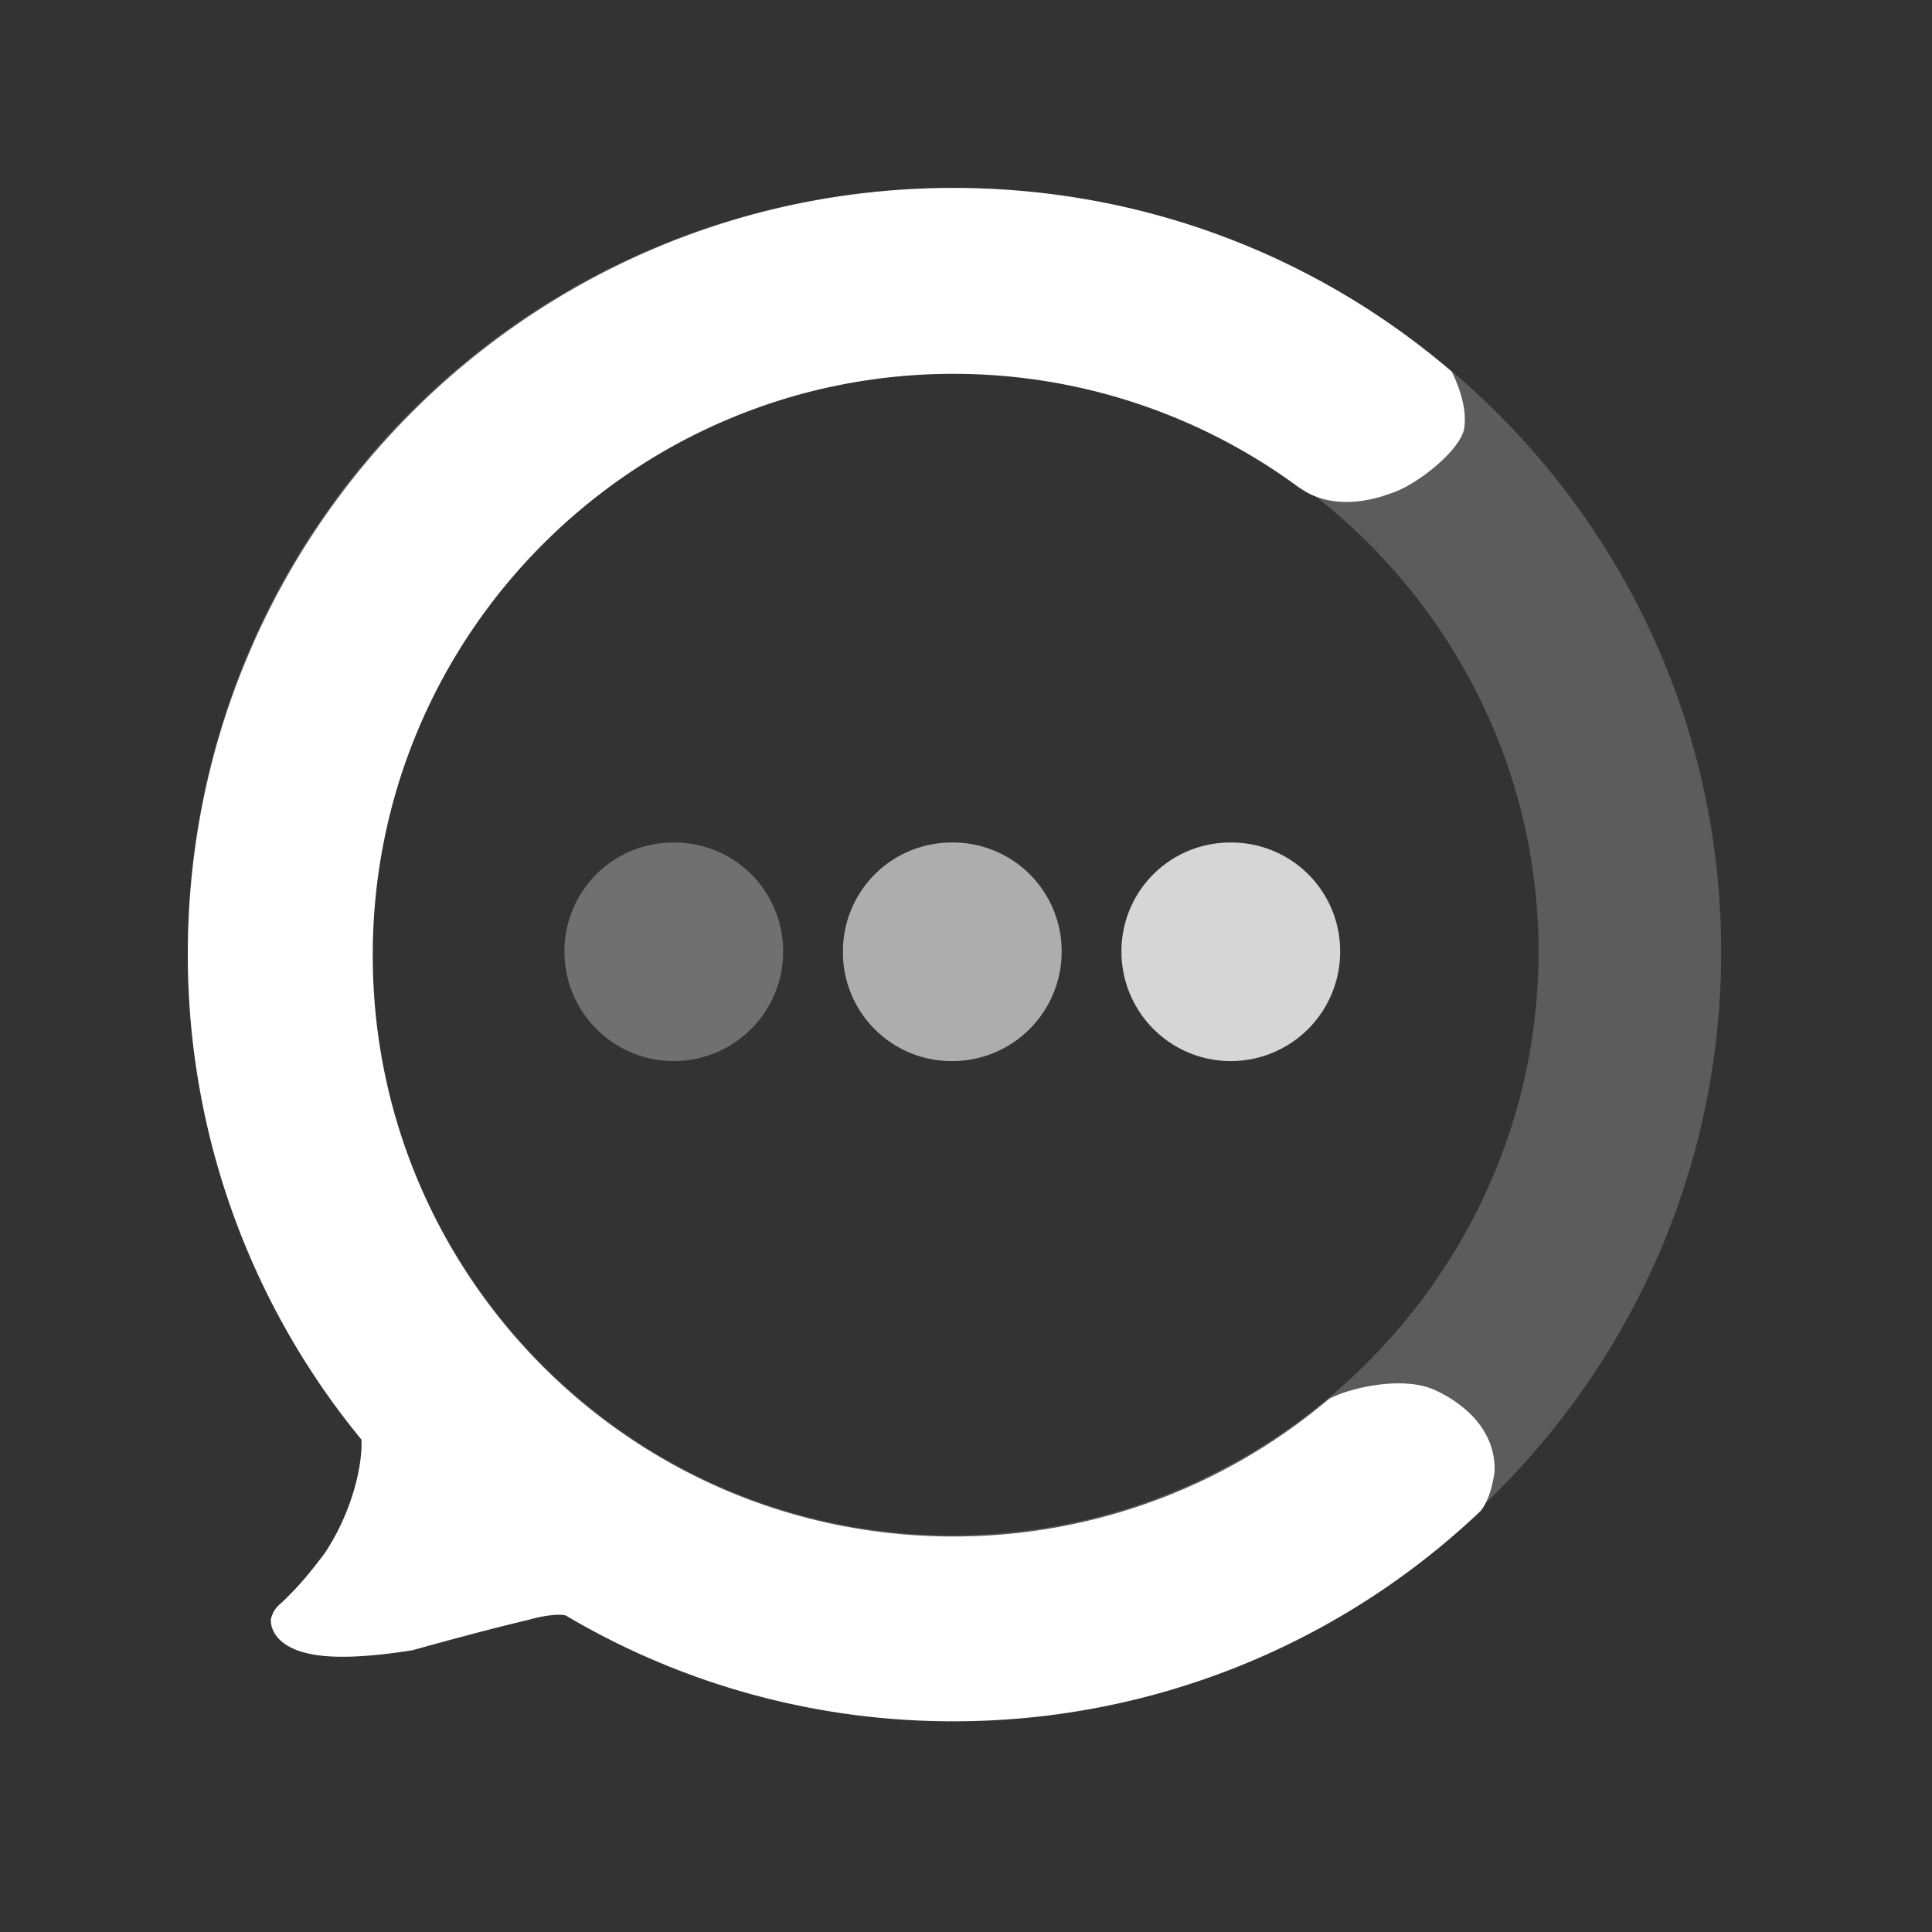
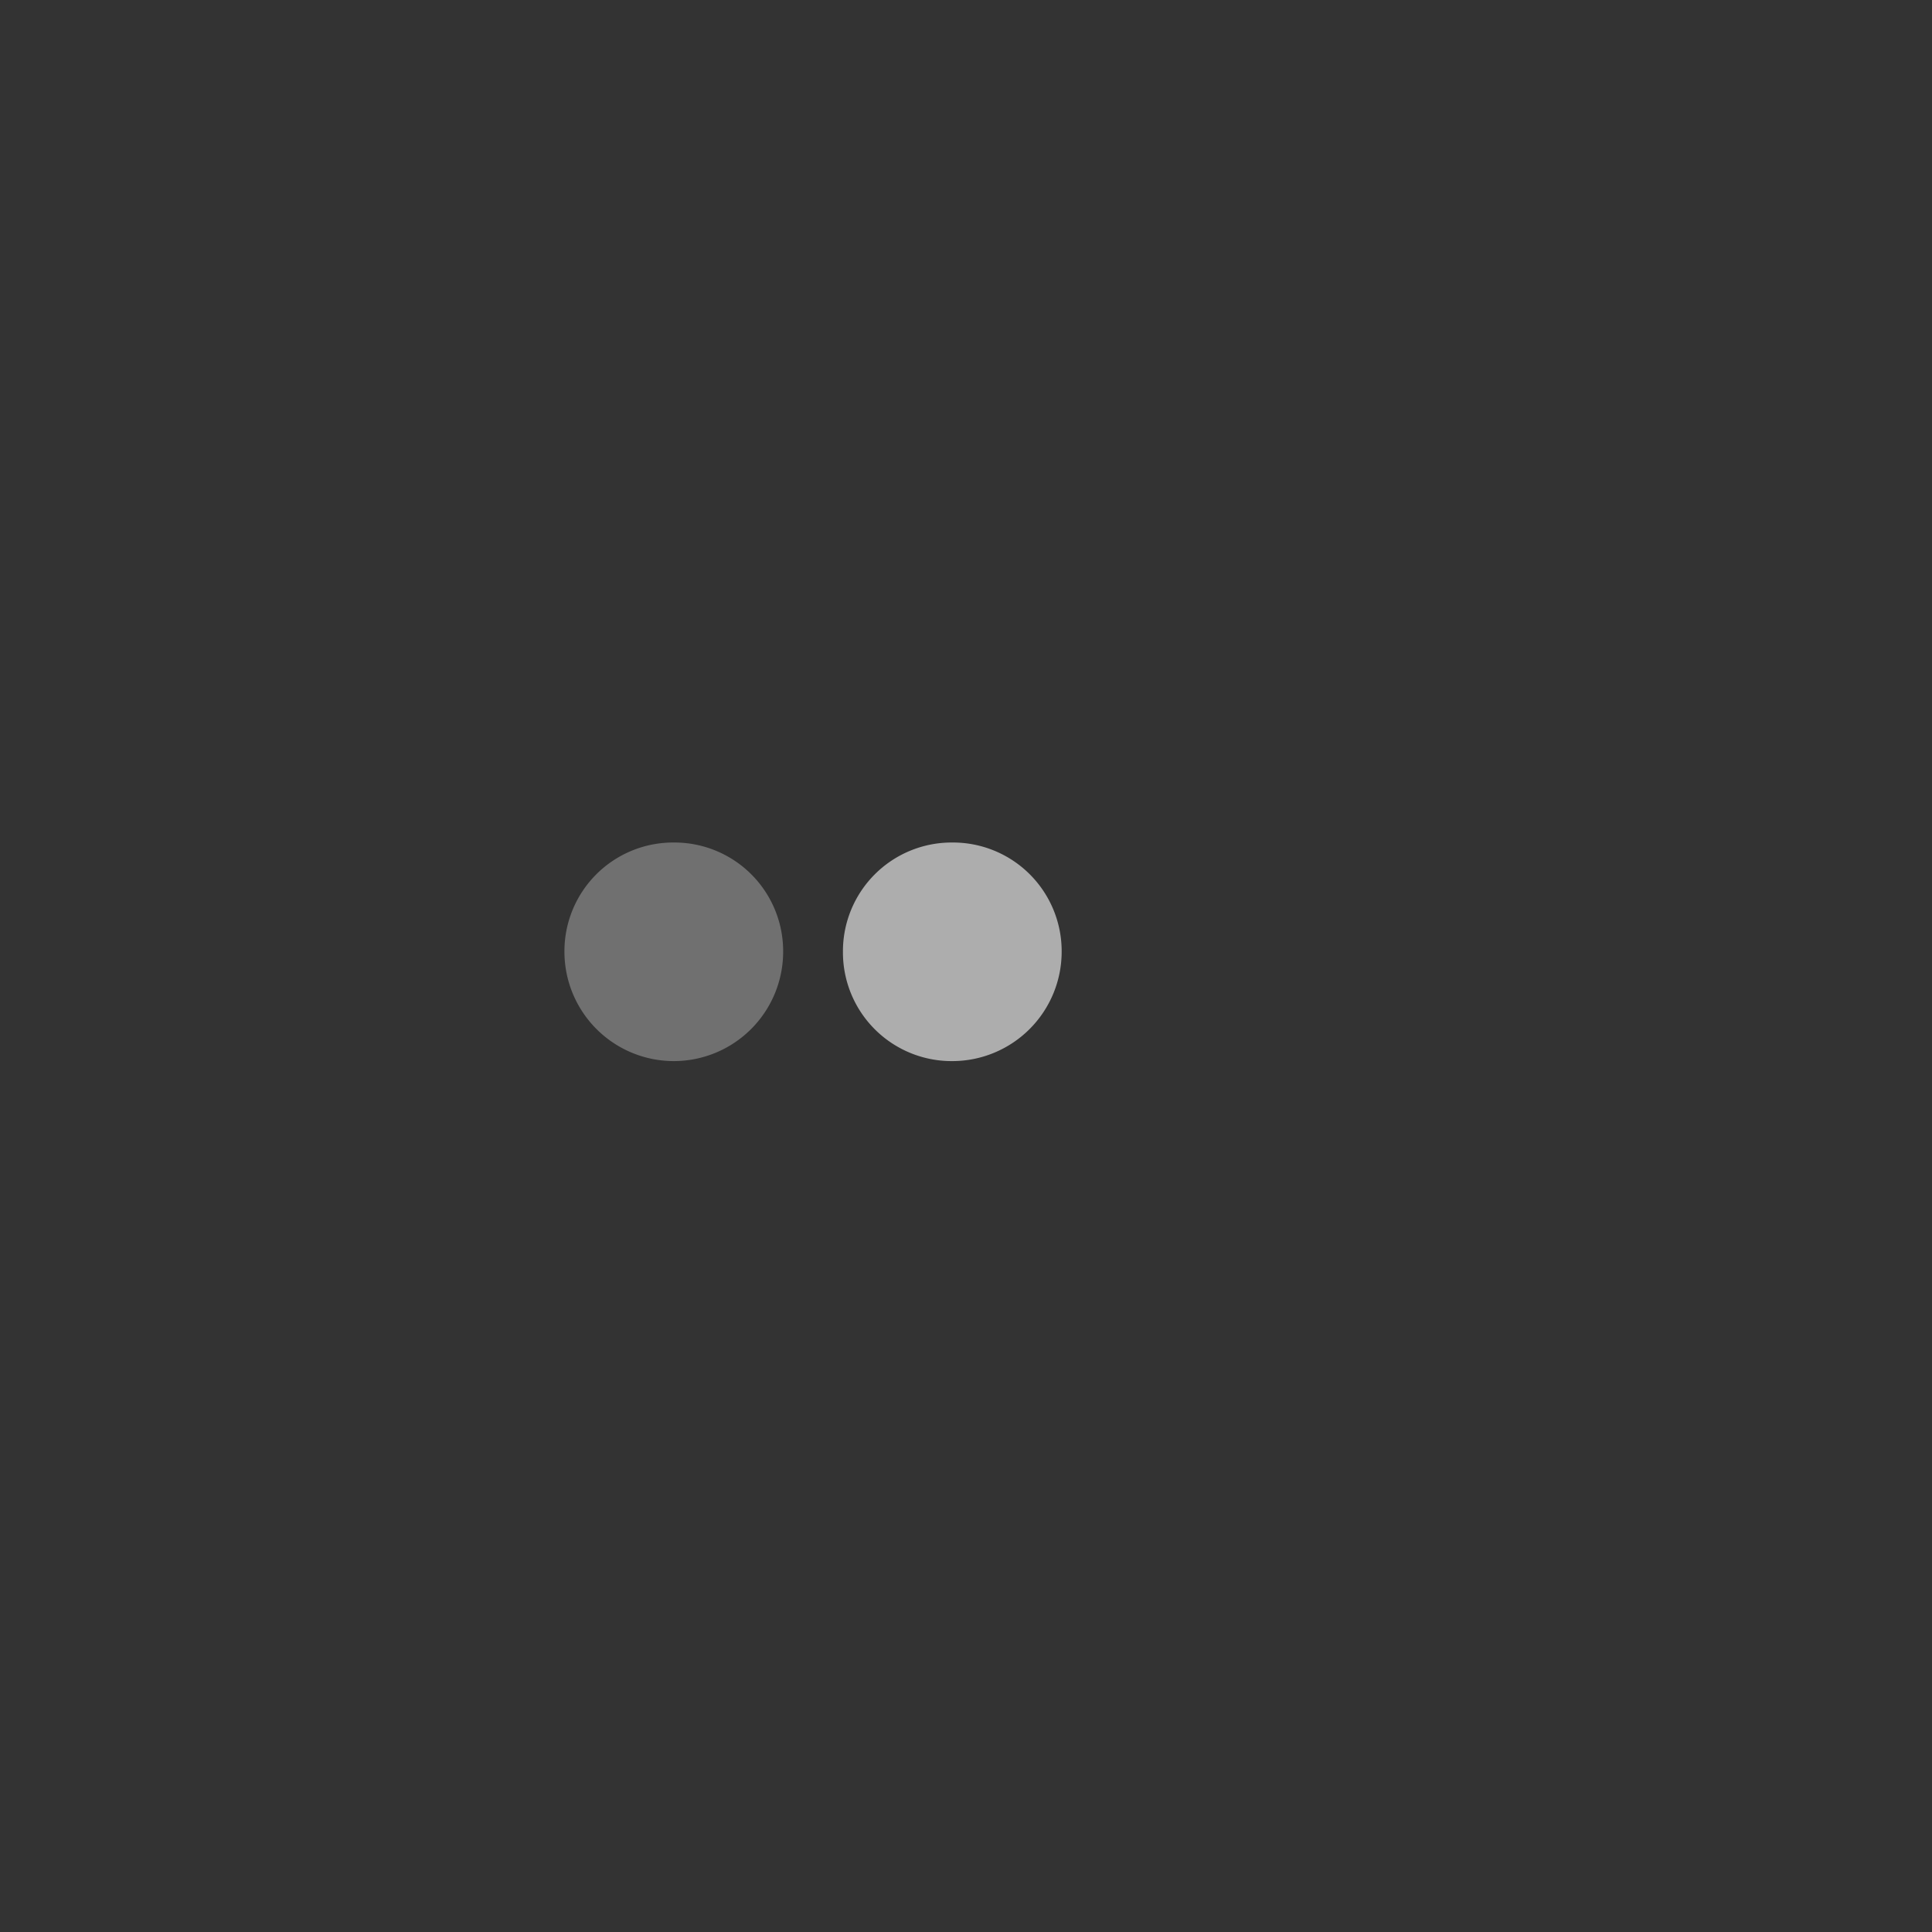
<svg xmlns="http://www.w3.org/2000/svg" width="72" height="72" fill="none">
  <rect width="100%" height="100%" fill="#333333" stroke="none" />
  <g fill="#fff" clip-path="url(#a)">
-     <path d="M64.143 35.47c0 15.787-12.9 28.55-28.656 28.55-5.294 0-10.21-1.427-14.453-3.946-.42-.084-1.093.084-1.387.168-1.639.378-3.571.924-4.328 1.134-2.689.462-3.991.252-4.706-.21-.588-.378-.462-.84-.42-.924.084-.252.21-.336.42-.588.295-.294.799-.672 1.64-1.805 1.091-1.68 1.344-3.527 1.302-4.283A28.104 28.104 0 0 1 7 35.47C7 19.684 19.731 7.004 35.487 7.004c15.757 0 28.656 12.68 28.656 28.466ZM35.487 57.22c11.975 0 21.85-9.784 21.85-21.75s-9.875-21.664-21.85-21.664c-11.974 0-21.638 9.698-21.638 21.664 0 11.966 9.664 21.75 21.638 21.75Z" opacity=".2" />
-     <path fill-rule="evenodd" d="M54.1 13.848c-5-4.283-11.47-6.844-18.57-6.844C19.772 7.004 7 19.768 7 35.554a28.415 28.415 0 0 0 6.47 18.096c.043.798-.252 2.52-1.344 4.199-.84 1.134-1.303 1.553-1.597 1.847-.252.21-.336.336-.42.588-.042.084-.042.63.546 1.008.715.462 2.017.63 4.706.21.757-.21 2.731-.756 4.328-1.134.294-.084 1.009-.252 1.387-.168a28.257 28.257 0 0 0 14.453 3.947 28.47 28.47 0 0 0 19.664-7.852c.378-.503.463-1.217.505-1.427.084-1.974-1.85-2.897-2.227-3.065-1.177-.546-3.194-.084-3.95.336a21.614 21.614 0 0 1-13.992 5.122c-11.974 0-21.638-9.699-21.638-21.665s9.706-21.664 21.638-21.664a21.66 21.66 0 0 1 12.942 4.282l-.042-.042c.336.252 1.47.966 3.529.168.924-.336 2.437-1.553 2.605-2.351.126-.756-.21-1.638-.462-2.141Z" clip-rule="evenodd" />
-     <path d="M45.869 39.544a4.078 4.078 0 0 0 4.075-4.073 4.051 4.051 0 0 0-4.075-4.073 4.051 4.051 0 0 0-4.076 4.073 4.078 4.078 0 0 0 4.076 4.073Z" opacity=".8" />
    <path d="M35.49 39.544a4.078 4.078 0 0 0 4.075-4.073 4.051 4.051 0 0 0-4.075-4.073 4.051 4.051 0 0 0-4.076 4.073 4.051 4.051 0 0 0 4.076 4.073Z" opacity=".6" />
    <path d="M25.11 39.544a4.078 4.078 0 0 0 4.076-4.073 4.051 4.051 0 0 0-4.075-4.073 4.051 4.051 0 0 0-4.076 4.073 4.078 4.078 0 0 0 4.076 4.073Z" opacity=".3" />
  </g>
  <defs>
    <clipPath id="a">
      <path fill="#fff" d="M0 .004h72v72H0z" />
    </clipPath>
  </defs>
</svg>